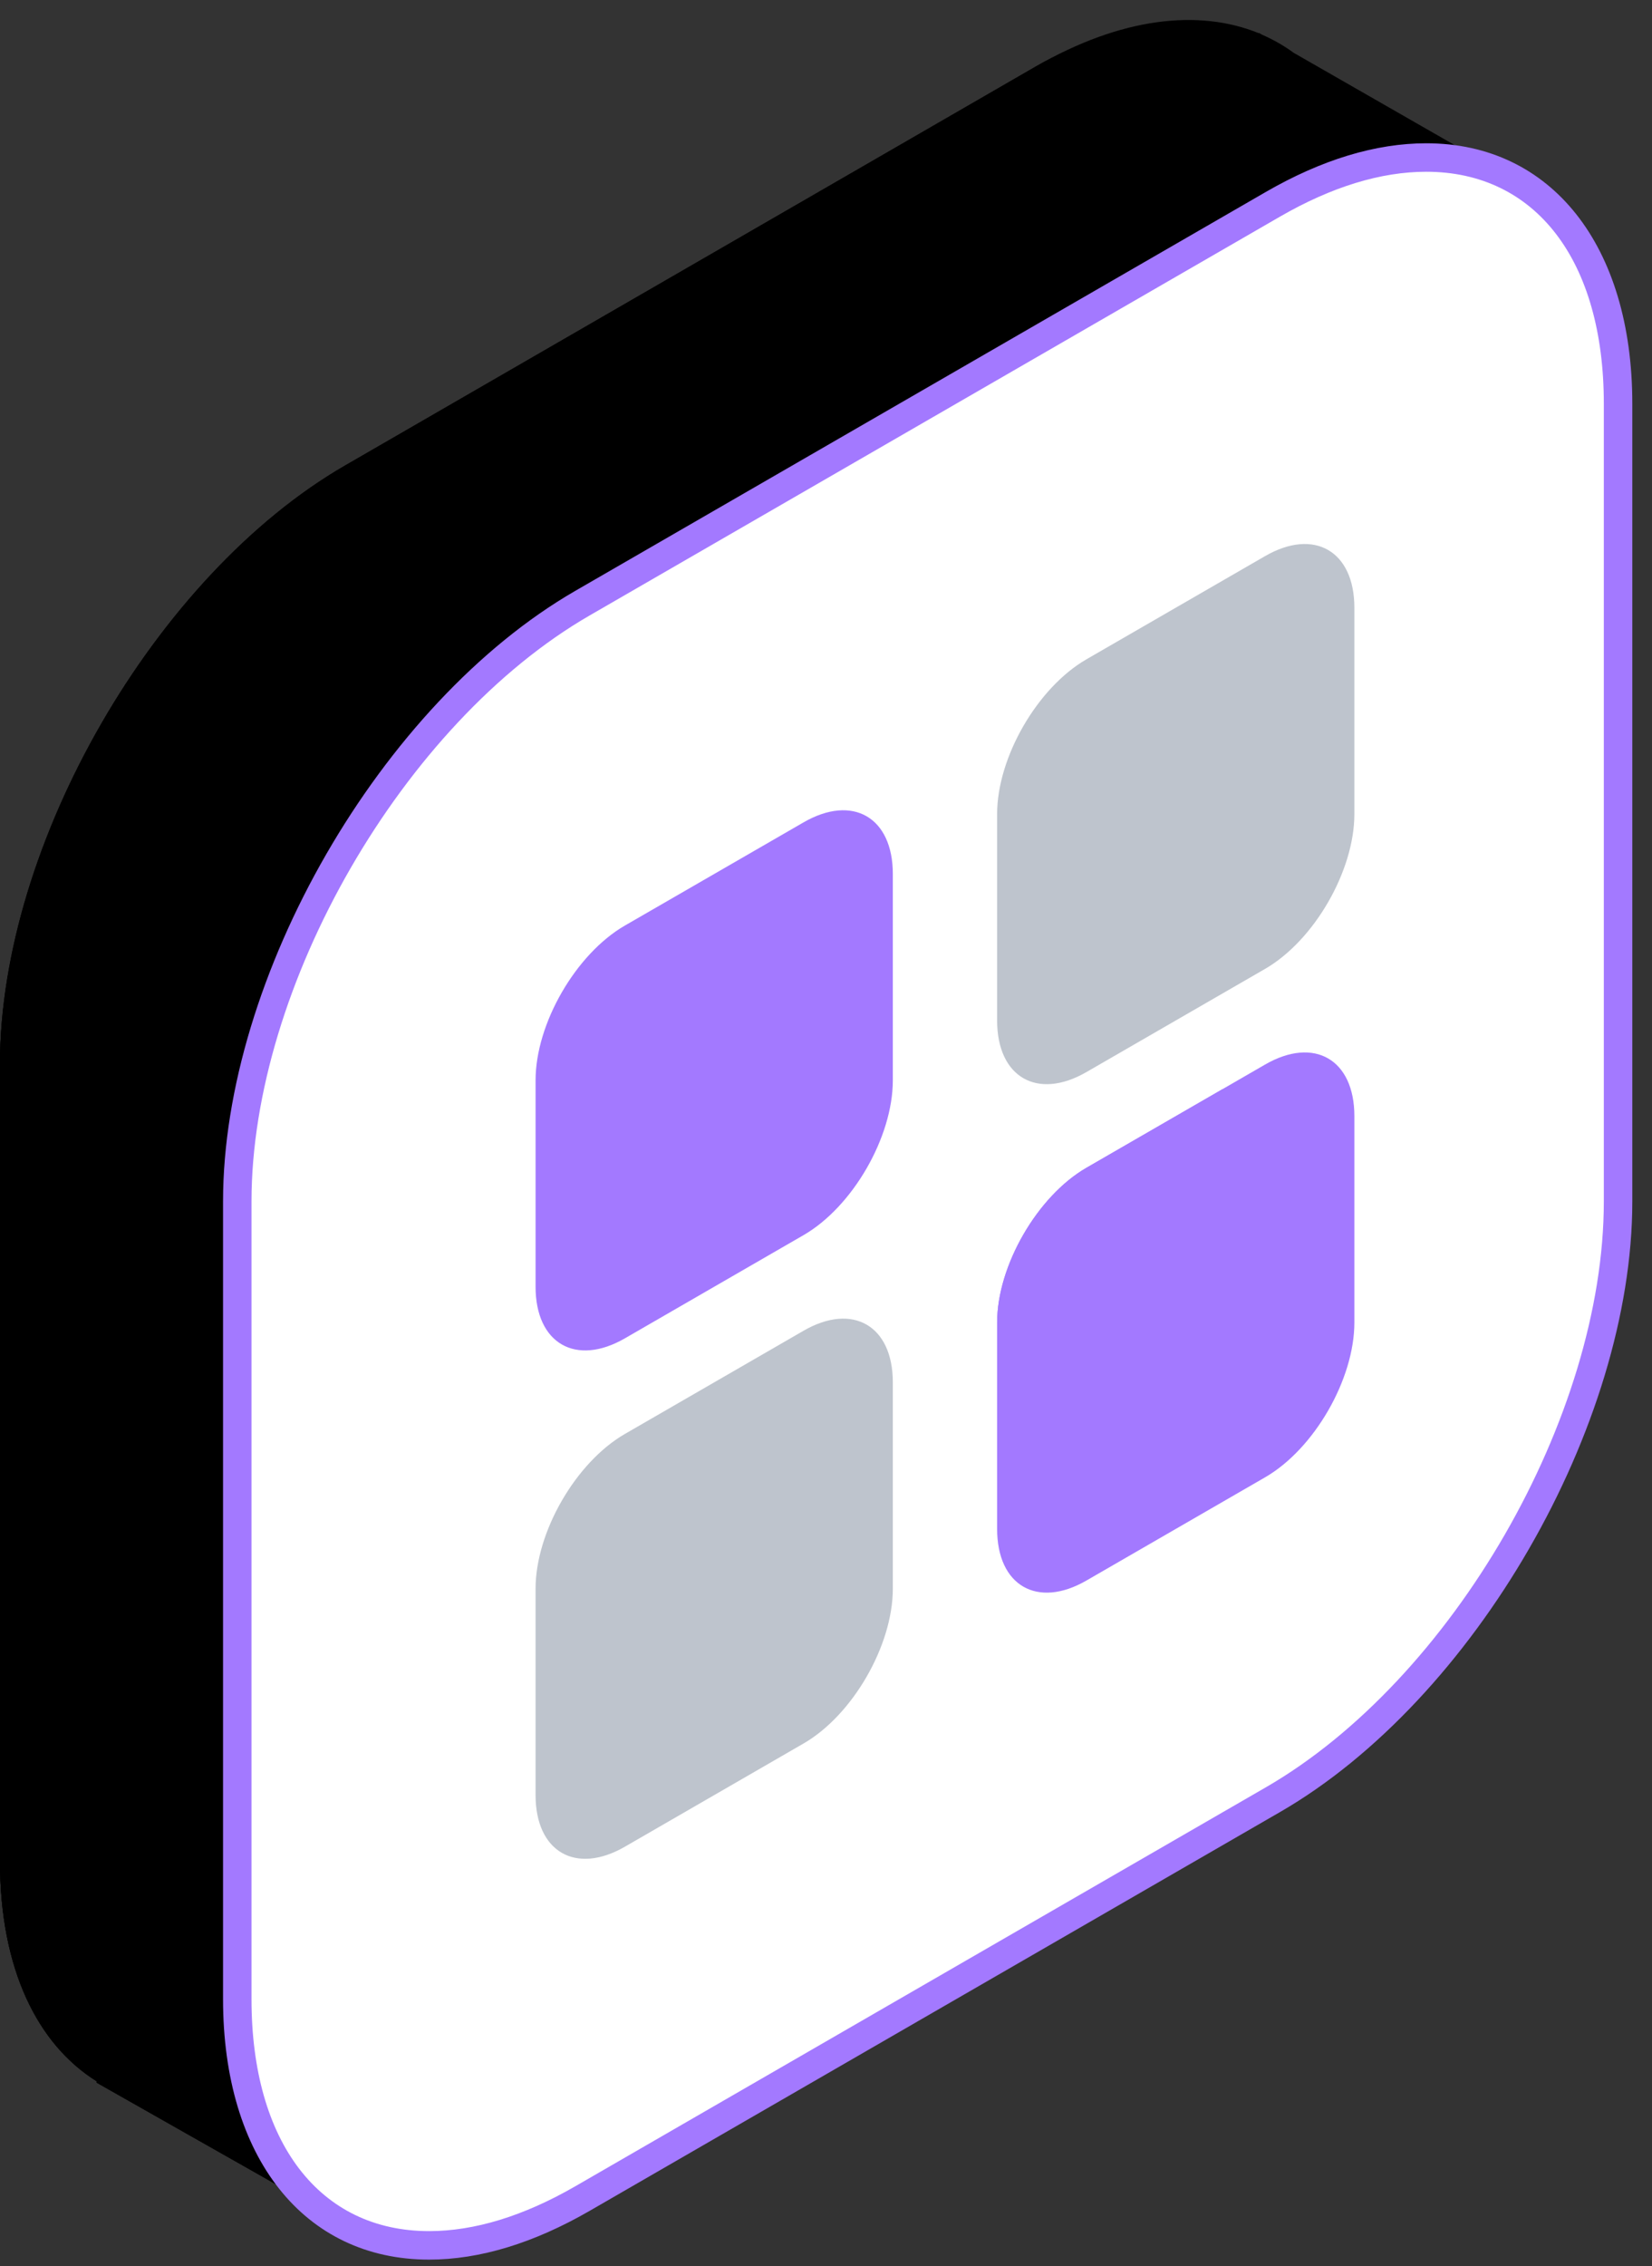
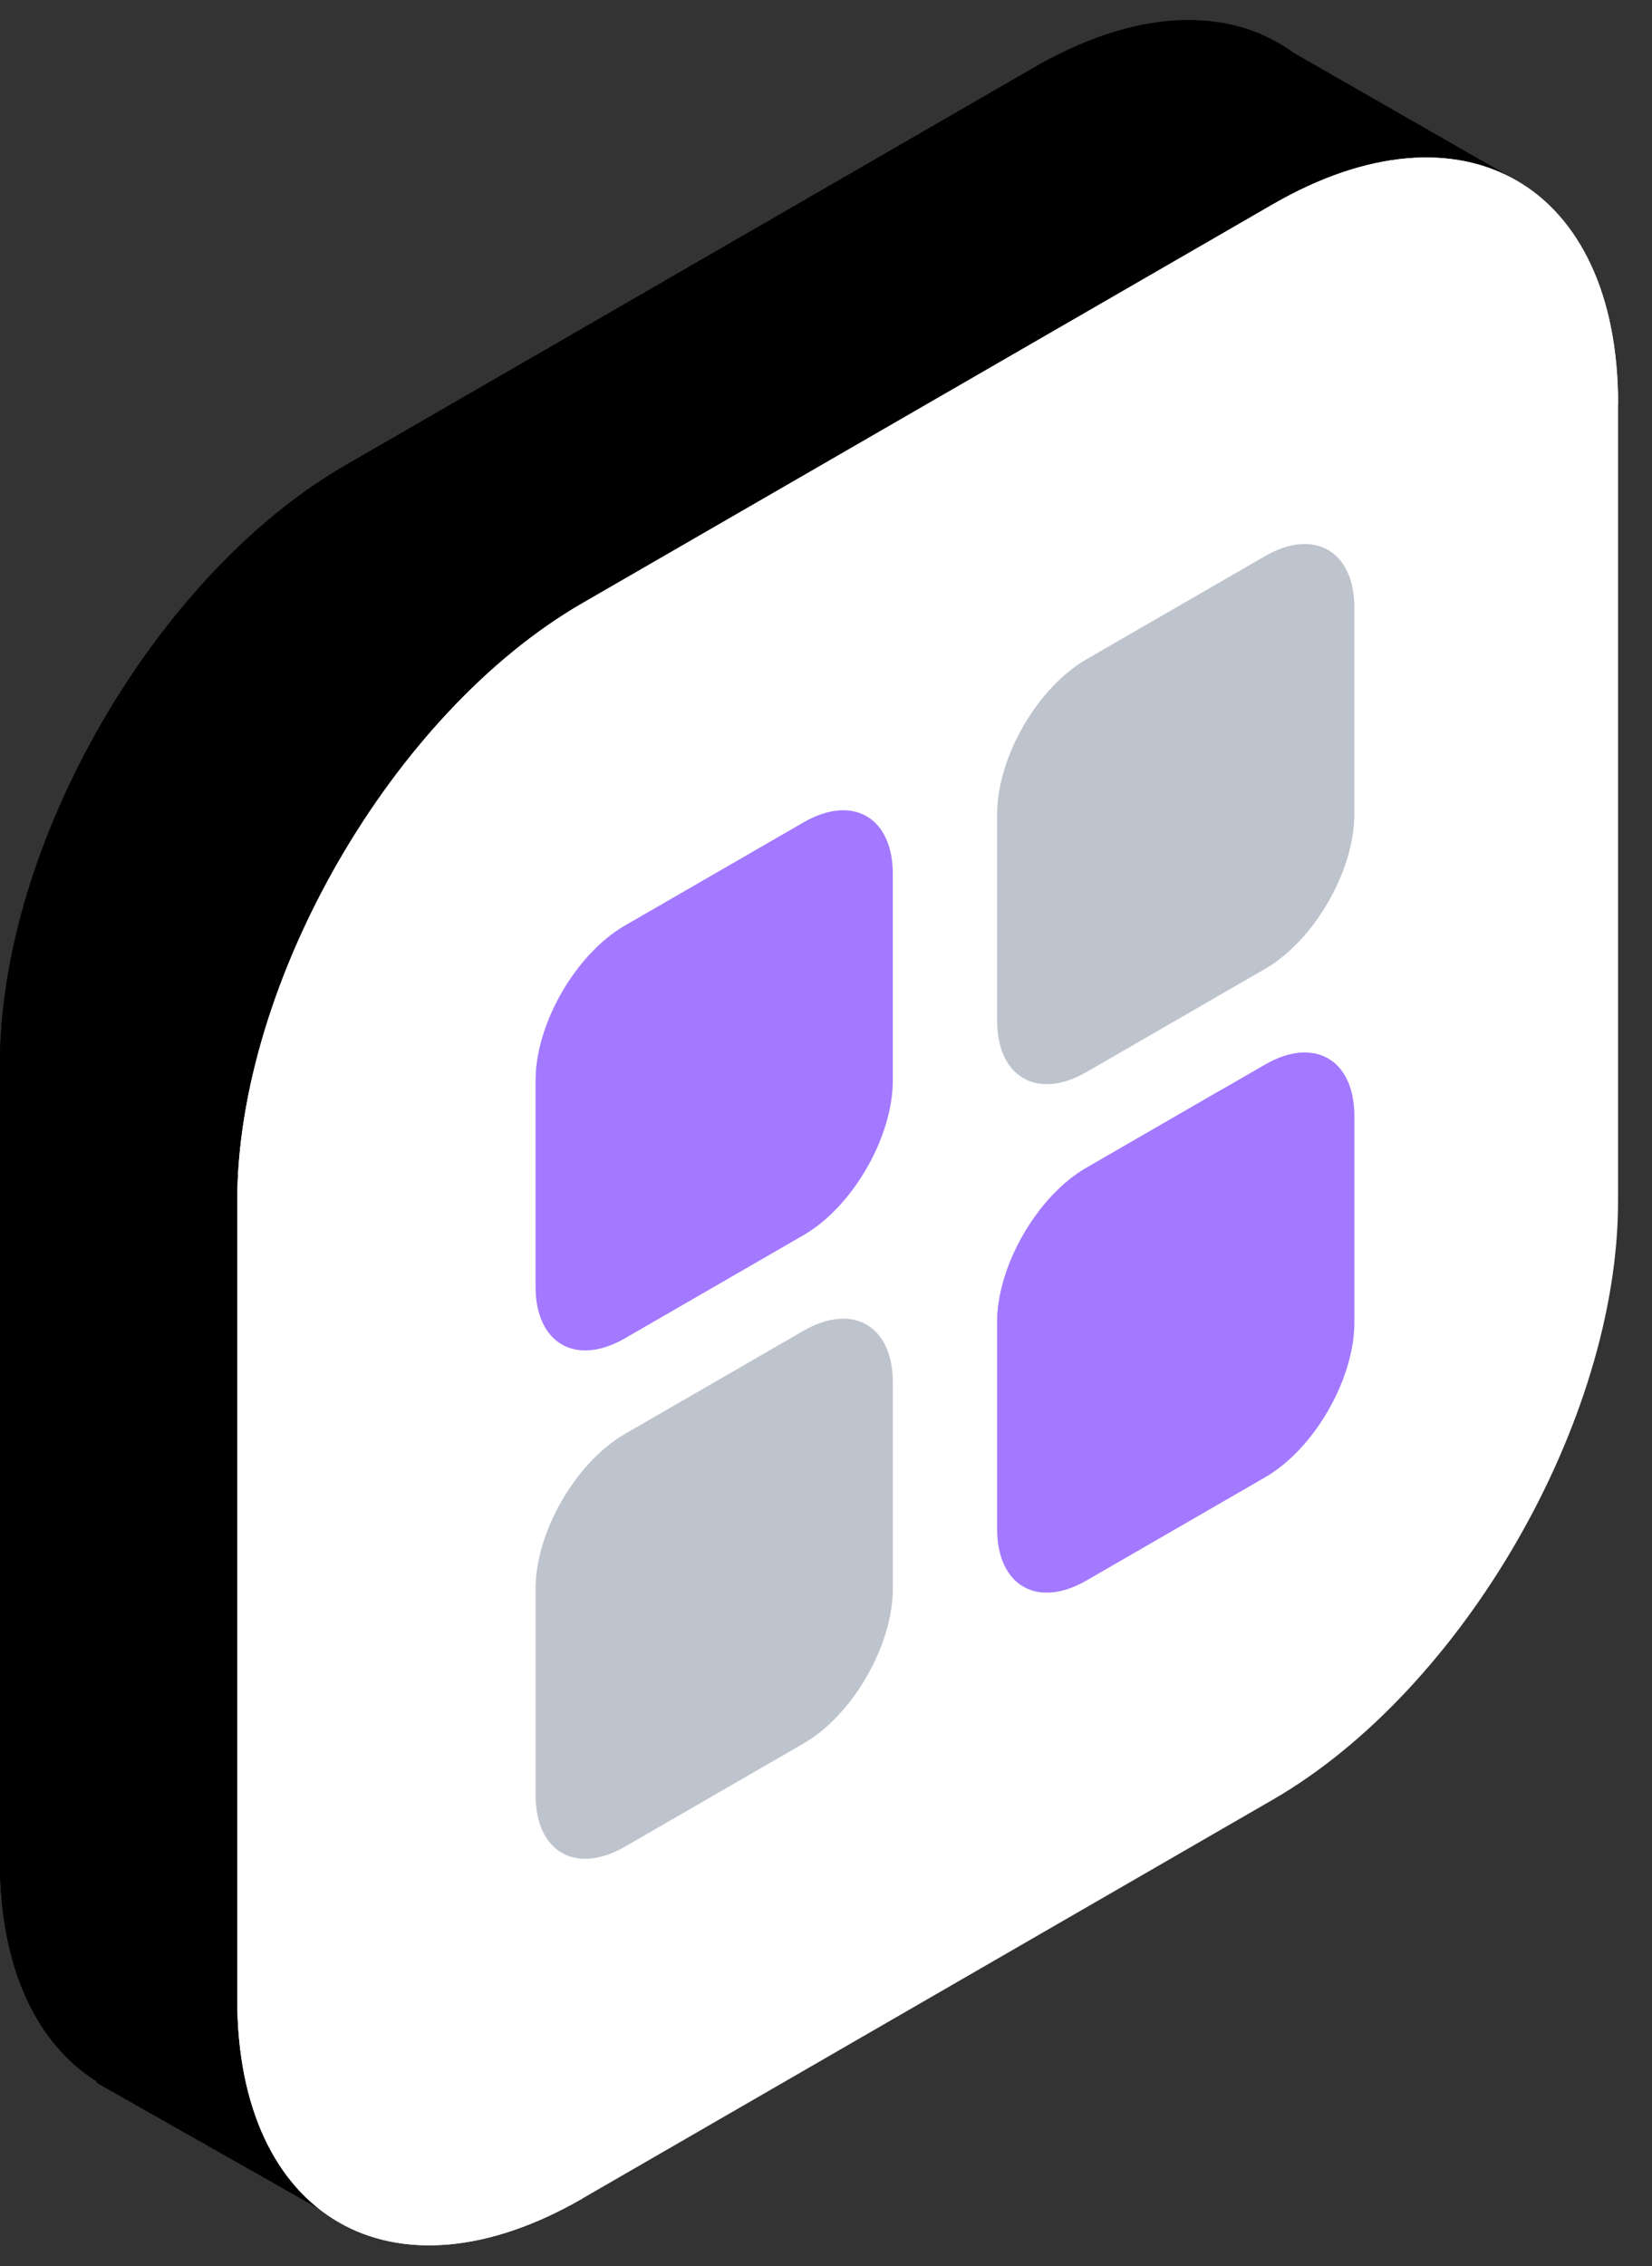
<svg xmlns="http://www.w3.org/2000/svg" width="62" height="85" viewBox="0 0 62 85" fill="none">
  <rect x="0" y="0" width="62" height="85" fill="#333333" stroke="none" />
  <path d="M56.967 6.802L48.554 1.982C48.186 1.713 47.79 1.486 47.372 1.305L47.248 1.234L47.243 1.245C44.979 0.325 42.056 0.657 38.867 2.498L12.954 17.457C5.829 21.57 0 31.668 0 39.896V69.814C0 73.826 1.393 76.672 3.64 78.068L3.619 78.107L12.969 83.405L18.226 74.25L38.867 62.335C45.991 58.221 51.821 48.123 51.821 39.896V15.761L56.967 6.802Z" fill="black" />
  <path d="M56.967 6.802L47.962 4.69C47.594 4.422 45.755 4.428 45.336 4.245L44.668 3.978L43.465 3.754C41.202 2.834 42.056 0.656 38.867 2.497L12.954 17.457C5.829 21.57 0 31.668 0 39.896V69.814C0 73.826 1.393 76.672 3.64 78.068L3.619 78.107L12.969 83.405L18.226 74.25L38.867 62.335C45.991 58.221 51.821 48.123 51.821 39.896V15.761L56.967 6.802Z" fill="black" />
  <path d="M0.493 35.587C0.179 37.052 0 38.502 0 39.897V69.816C0 73.828 1.393 76.674 3.64 78.069L3.619 78.109L12.969 83.406L18.226 74.252L38.867 62.337C40.077 61.638 41.247 60.755 42.36 59.748L0.493 35.587Z" fill="black" />
  <path d="M21.859 22.622C14.735 26.735 8.904 36.833 8.904 45.06V74.98C8.904 83.207 14.735 86.573 21.859 82.458L47.77 67.499C54.895 63.386 60.726 53.288 60.726 45.06V15.142C60.726 6.914 54.895 3.549 47.77 7.663L21.859 22.622Z" fill="white" />
  <path d="M60.727 15.142C60.727 6.914 54.896 3.549 47.771 7.663L21.859 22.622C14.735 26.735 8.904 36.833 8.904 45.06V74.98C8.904 83.207 14.735 86.573 21.859 82.458" fill="white" />
-   <path d="M16.105 84.75H16.104C11.406 84.75 8.371 80.915 8.371 74.981V45.062C8.371 36.643 14.302 26.369 21.592 22.16L47.504 7.201C49.605 5.988 51.631 5.374 53.527 5.374C58.224 5.374 61.261 9.209 61.261 15.143V45.062C61.261 53.481 55.329 63.755 48.039 67.964L22.127 82.923C20.025 84.135 18 84.75 16.105 84.75ZM53.527 6.442C51.821 6.442 49.974 7.009 48.039 8.125L22.127 23.085C15.131 27.125 9.439 36.983 9.439 45.062V74.981C9.439 80.347 11.992 83.681 16.104 83.681H16.105C17.811 83.681 19.657 83.115 21.592 81.999L47.504 67.038C54.499 63 60.192 53.141 60.192 45.062V15.143C60.192 9.776 57.639 6.442 53.527 6.442Z" fill="#A379FF" />
  <path d="M23.453 53.782C21.61 54.846 20.1 57.459 20.1 59.588V67.328C20.1 69.457 21.61 70.328 23.453 69.263L30.156 65.393C32 64.329 33.508 61.717 33.508 59.588V51.847C33.508 49.718 31.999 48.848 30.156 49.912L23.453 53.782Z" fill="#BEC4CD" />
  <path d="M40.775 43.799C38.931 44.863 37.422 47.476 37.422 49.604V57.345C37.422 59.474 38.932 60.345 40.775 59.28L47.478 55.41C49.322 54.346 50.83 51.733 50.83 49.604V41.863C50.83 39.734 49.321 38.864 47.478 39.928L40.775 43.799Z" fill="#A379FF" />
  <path d="M45.886 40.848L40.776 43.798C38.932 44.862 37.423 47.475 37.423 49.603V55.505L45.886 40.848Z" fill="#A379FF" />
  <path d="M23.453 34.714C21.61 35.779 20.1 38.392 20.1 40.52V48.261C20.1 50.39 21.61 51.26 23.453 50.196L30.156 46.326C32 45.262 33.508 42.649 33.508 40.52V32.779C33.508 30.651 31.999 29.78 30.156 30.845L23.453 34.714Z" fill="#A379FF" />
  <path d="M40.775 24.728C38.931 25.793 37.422 28.405 37.422 30.534V38.274C37.422 40.404 38.932 41.274 40.775 40.209L47.478 36.34C49.322 35.275 50.83 32.663 50.83 30.534V22.794C50.83 20.665 49.321 19.794 47.478 20.858L40.775 24.728Z" fill="#BEC4CD" />
</svg>